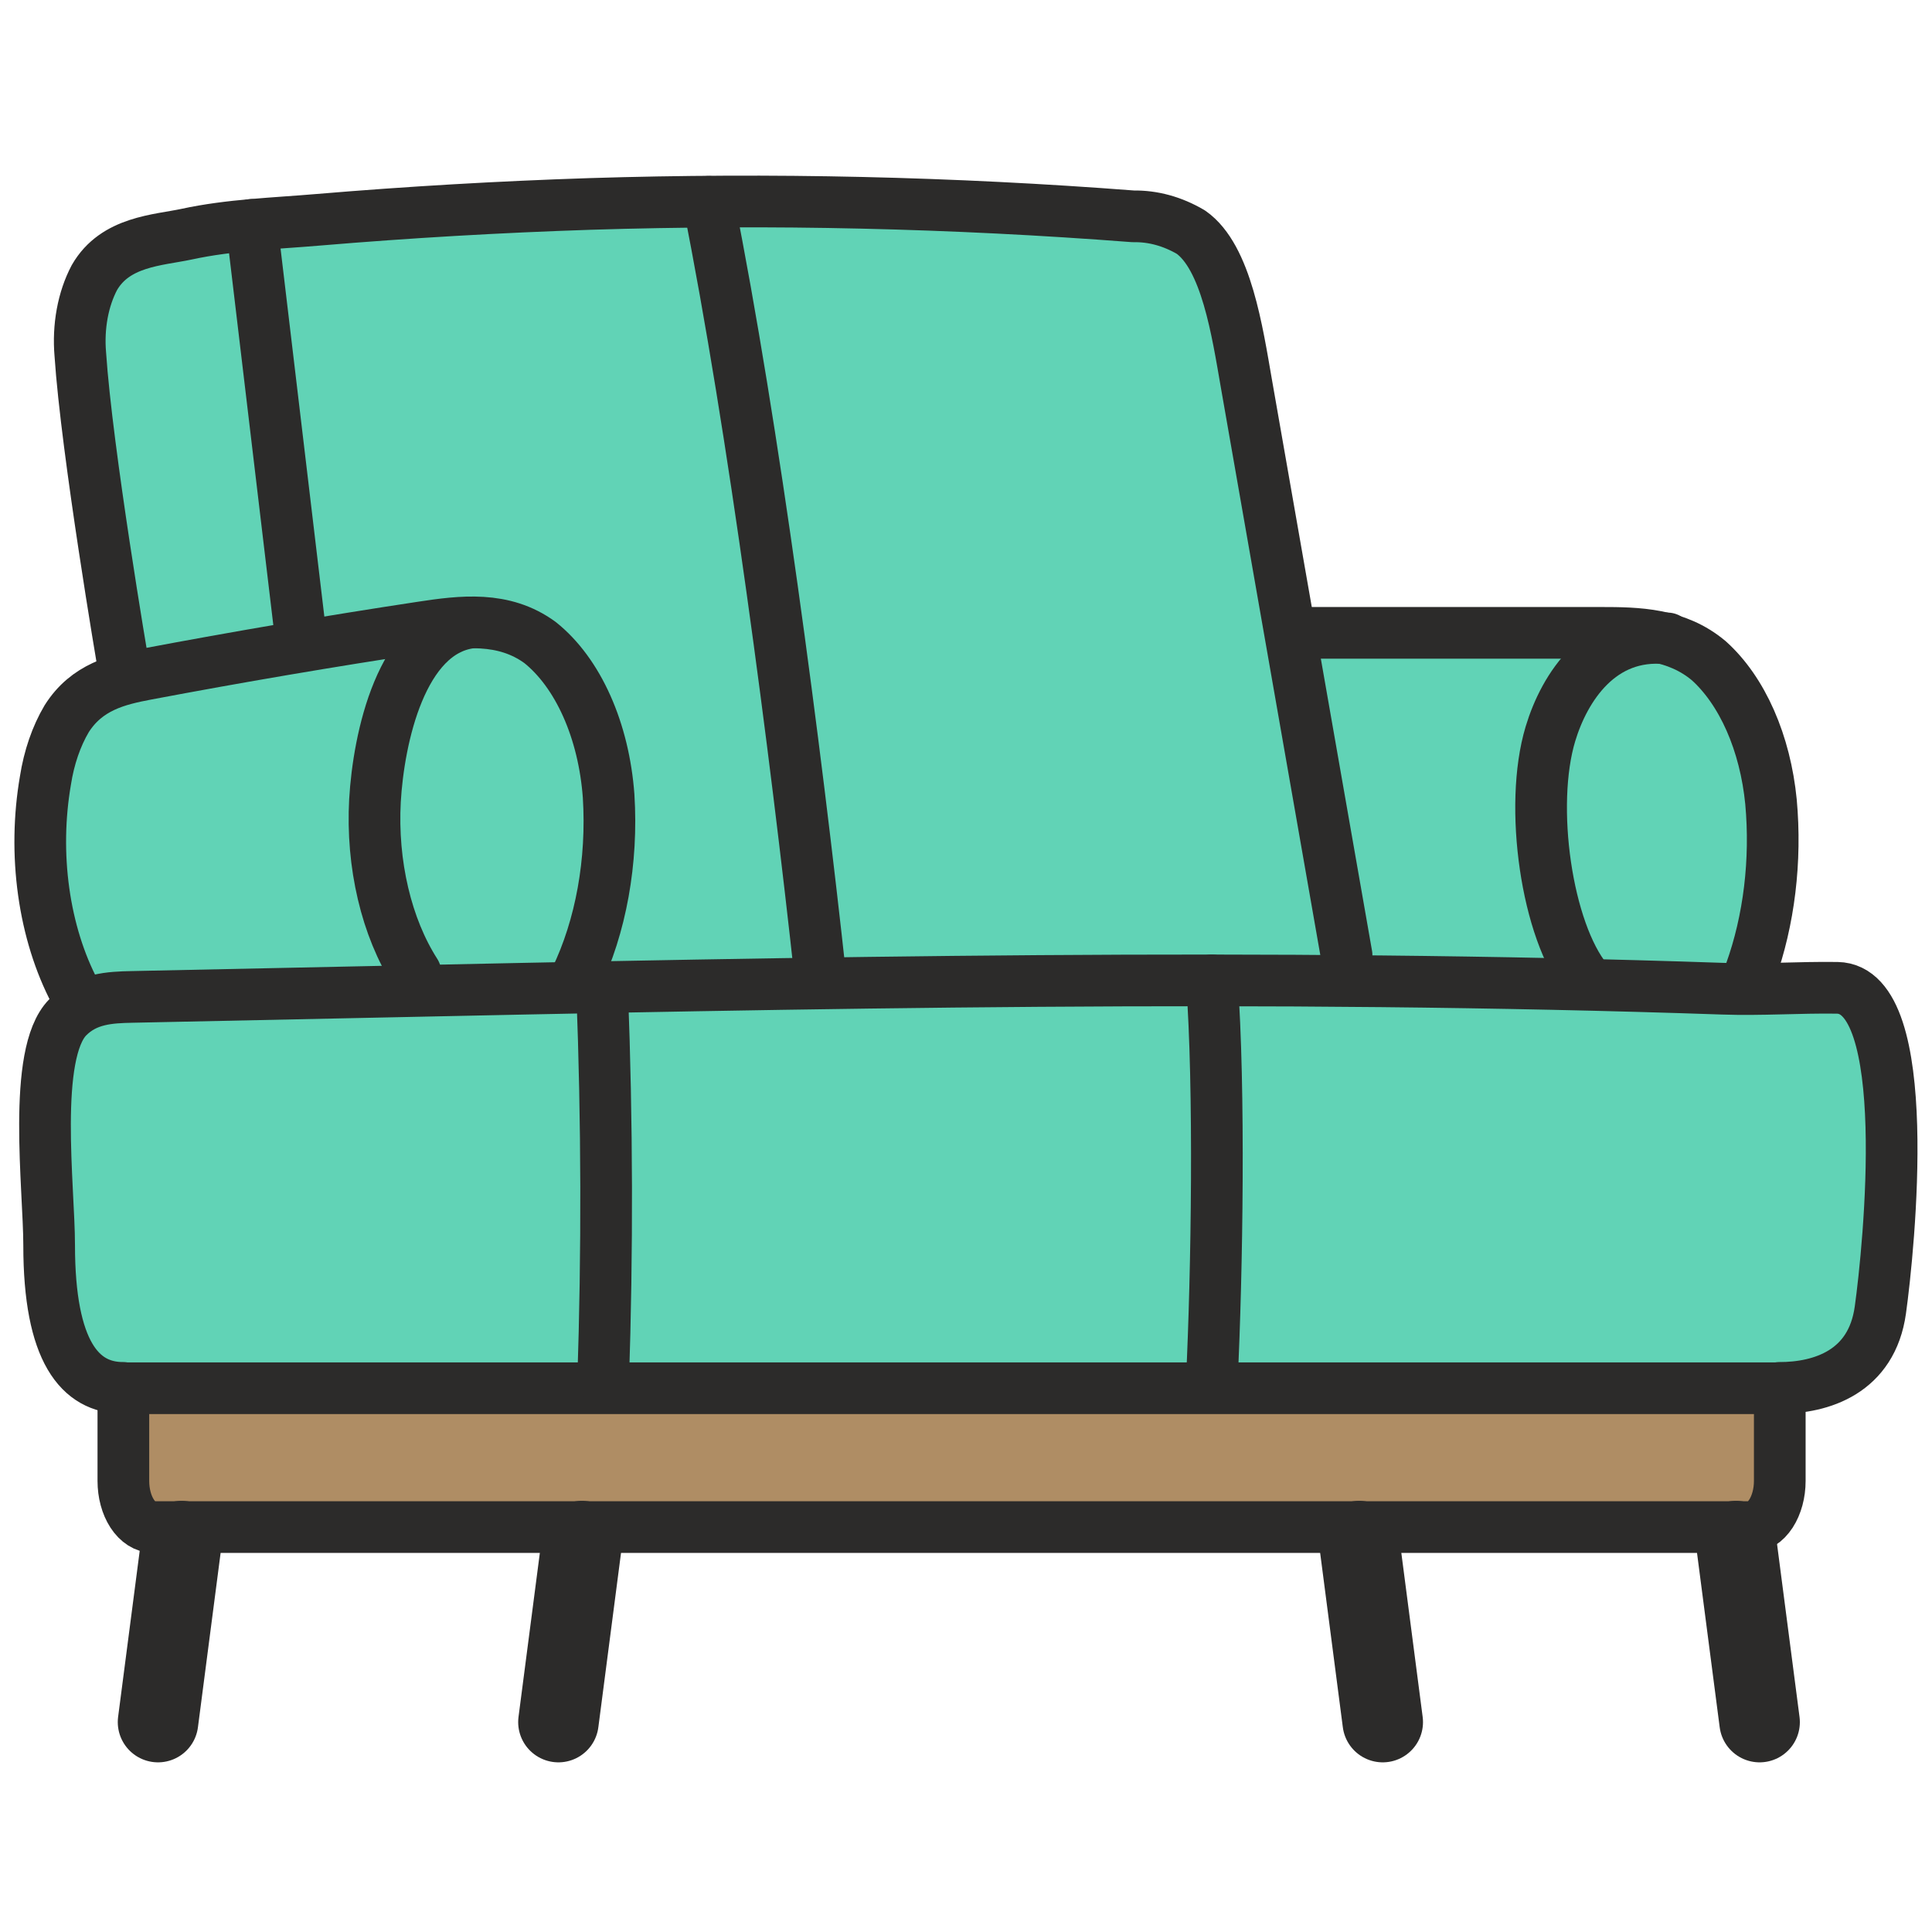
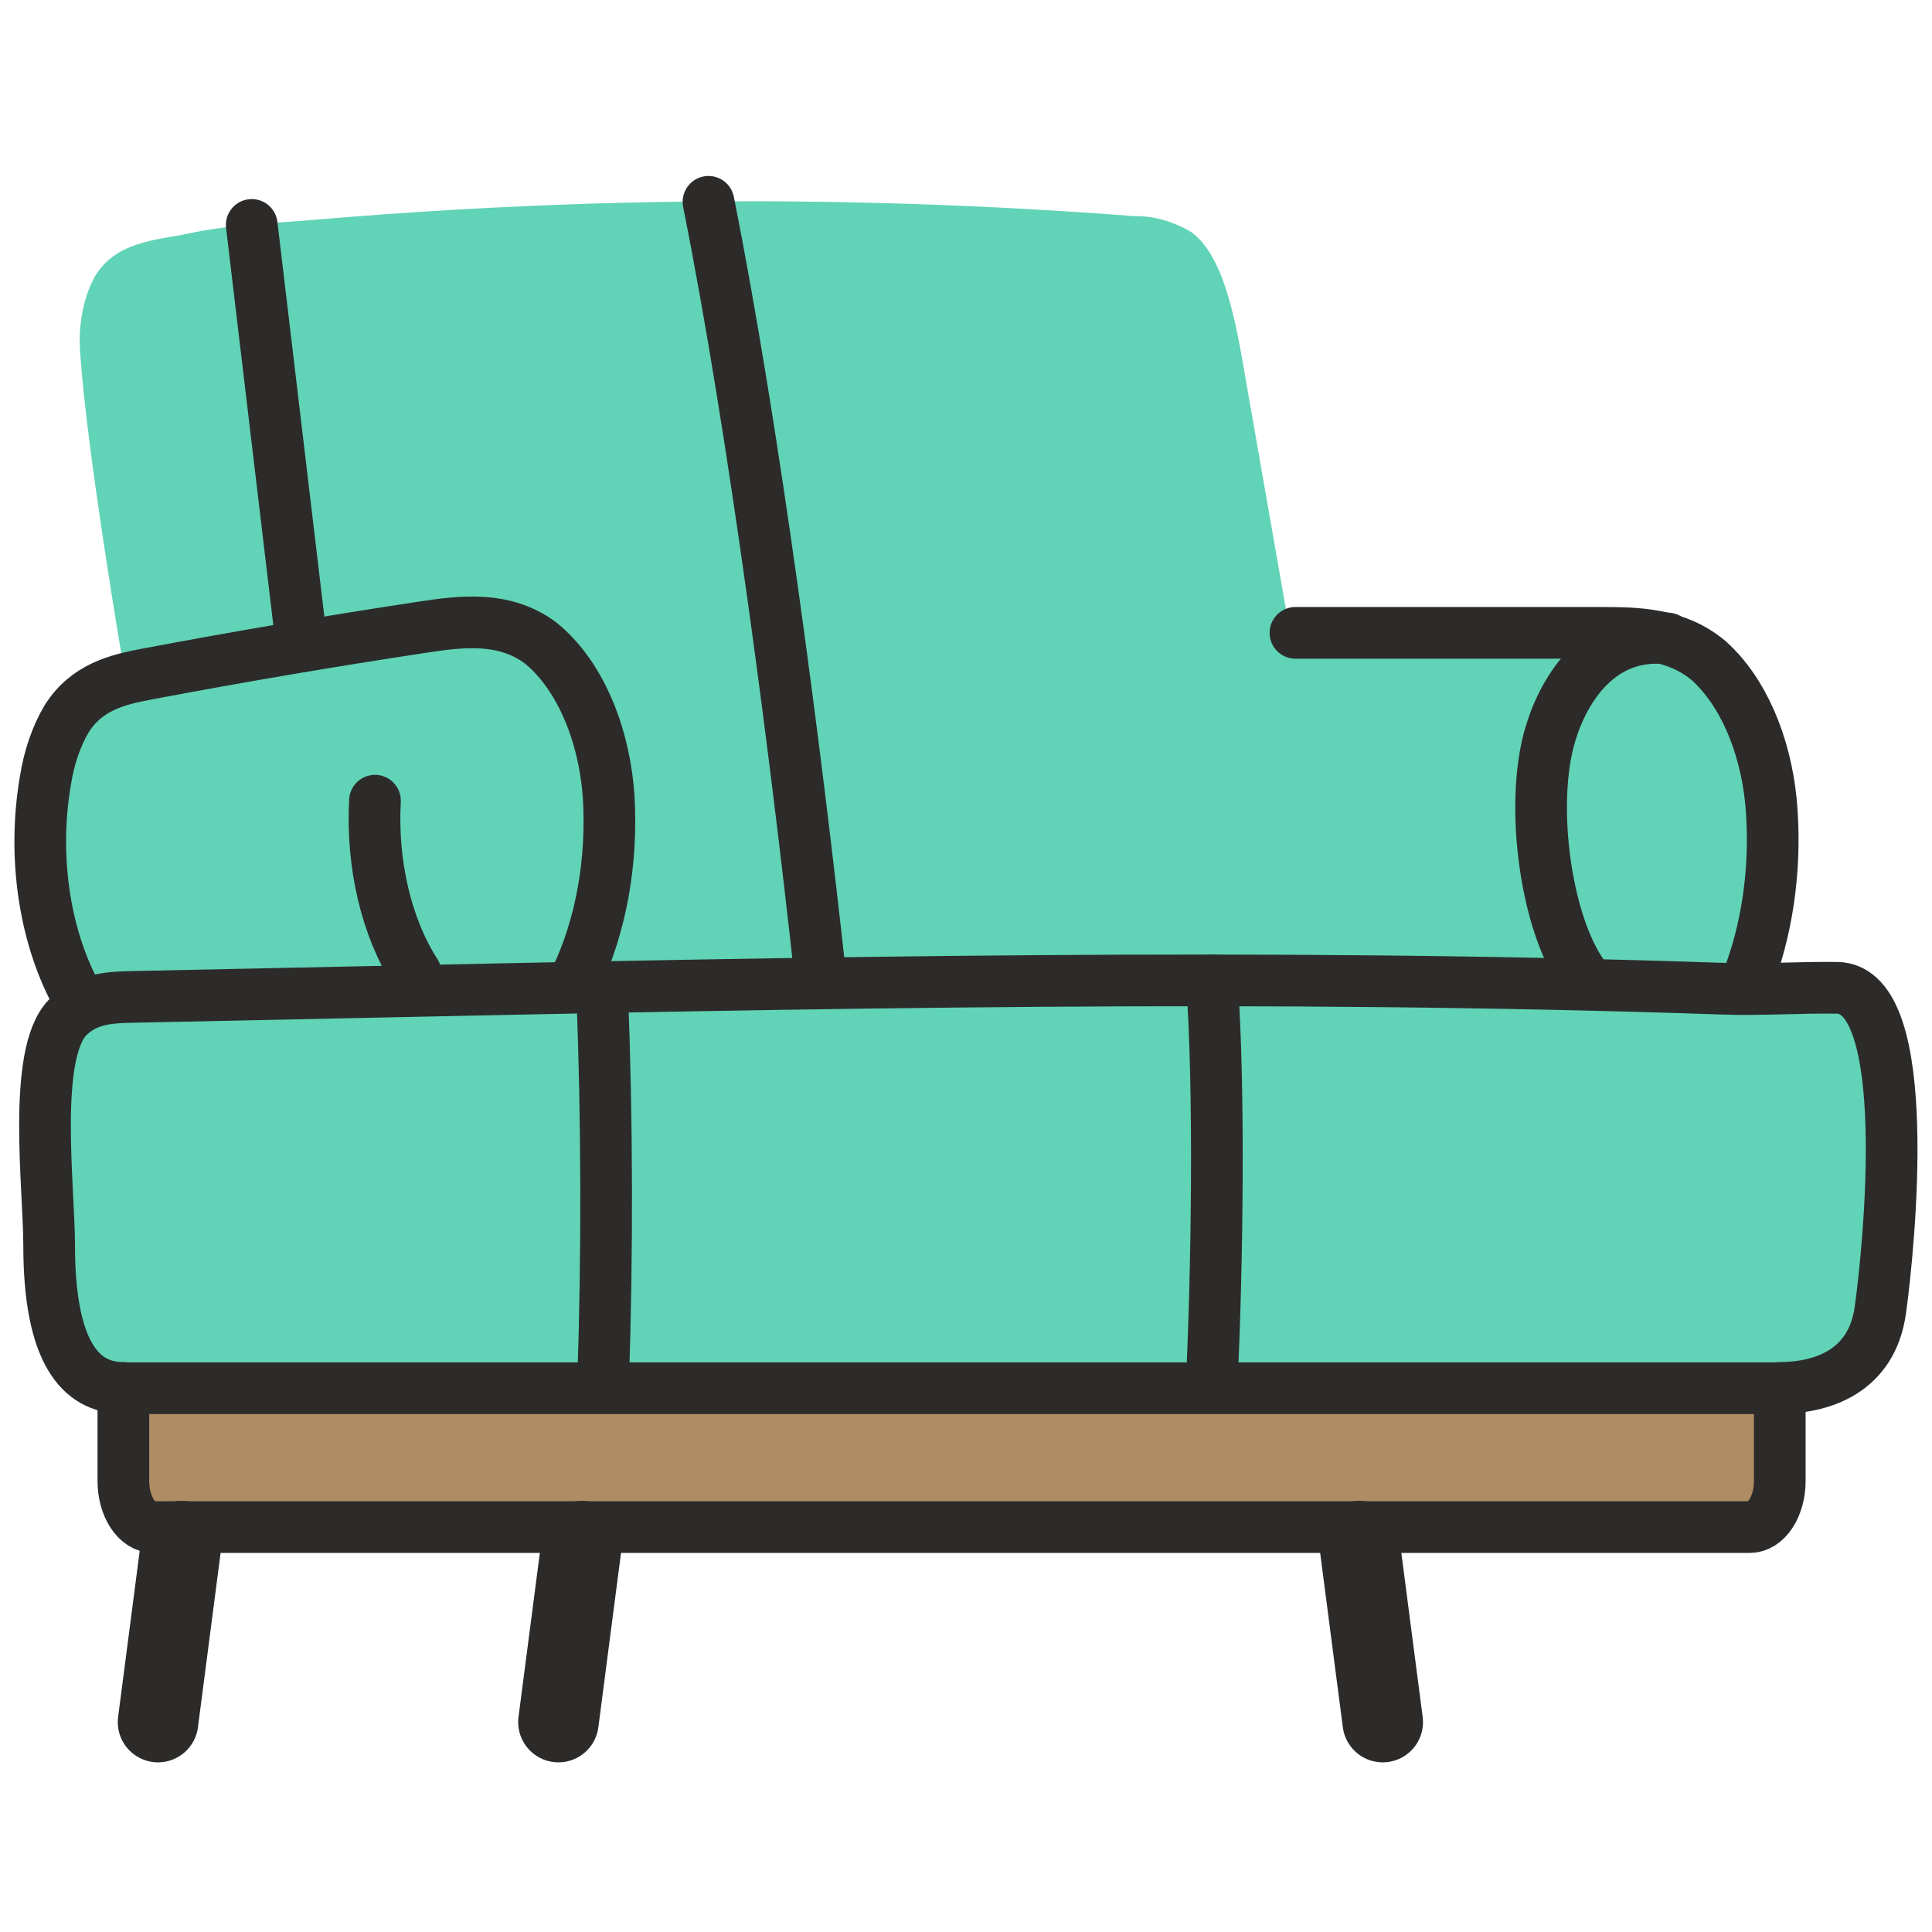
<svg xmlns="http://www.w3.org/2000/svg" width="48" height="48" viewBox="0 0 48 48" fill="none">
  <path d="M45.652 24.542C44.917 24.542 44.196 24.571 43.465 24.573L43.489 24.133C43.953 22.844 44.132 21.358 43.999 19.898C43.928 19.174 43.752 18.484 43.485 17.878C43.218 17.271 42.866 16.765 42.455 16.395C41.649 15.717 40.685 15.7 39.767 15.7H32.185H32.047L30.968 9.532C30.74 8.23 30.468 6.379 29.587 5.76C29.13 5.492 28.644 5.359 28.154 5.368C23.659 5.023 19.16 4.921 14.656 5.06C12.408 5.132 10.159 5.262 7.91 5.453C6.823 5.546 5.707 5.577 4.636 5.811C3.918 5.964 2.862 5.989 2.345 6.89C2.205 7.153 2.102 7.458 2.041 7.785C1.981 8.112 1.965 8.455 1.994 8.792C2.154 11.209 3.057 16.499 3.057 16.499L3.114 16.858C2.563 17.005 2.038 17.253 1.66 17.852C1.4 18.288 1.218 18.818 1.129 19.393C0.973 20.297 0.958 21.244 1.086 22.158C1.214 23.072 1.48 23.927 1.863 24.652L1.974 25.048C1.872 25.109 1.774 25.185 1.682 25.276C0.793 26.183 1.221 29.534 1.221 30.937C1.221 33.576 1.979 34.483 3.057 34.483H44.219C45.261 34.483 46.509 34.093 46.722 32.549C46.935 31.005 47.585 24.573 45.652 24.542Z" fill="#61D3B6" />
  <path d="M3.056 34.49H44.218V36.794C44.218 37.098 44.139 37.389 44 37.604C43.86 37.819 43.67 37.94 43.473 37.94H3.81C3.613 37.94 3.423 37.819 3.283 37.604C3.143 37.389 3.065 37.098 3.065 36.794V34.49H3.056Z" fill="#AF8D64" stroke="#2C2B2A" stroke-width="1.284" stroke-linecap="round" stroke-linejoin="round" />
  <path d="M3.057 34.482C1.985 34.482 1.221 33.576 1.221 30.936C1.221 29.524 0.793 26.182 1.682 25.276C2.143 24.807 2.73 24.779 3.283 24.768L8.814 24.652C20.141 24.412 31.473 24.175 42.798 24.564C43.755 24.598 44.695 24.528 45.646 24.542C47.586 24.573 46.932 31.007 46.717 32.548C46.502 34.09 45.248 34.482 44.214 34.482" stroke="#2C2B2A" stroke-width="1.284" stroke-linecap="round" stroke-linejoin="round" />
  <path d="M1.863 24.65C1.48 23.924 1.214 23.07 1.086 22.156C0.958 21.242 0.973 20.294 1.129 19.39C1.218 18.819 1.399 18.292 1.656 17.858C2.157 17.064 2.928 16.884 3.643 16.748C5.917 16.319 8.196 15.931 10.479 15.585C11.467 15.435 12.512 15.303 13.417 15.963C13.883 16.335 14.282 16.878 14.579 17.543C14.876 18.208 15.062 18.975 15.121 19.777C15.223 21.397 14.93 23.018 14.3 24.325" stroke="#2C2B2A" stroke-width="1.284" stroke-linecap="round" stroke-linejoin="round" />
-   <path d="M10.322 24.167C9.964 23.607 9.689 22.936 9.516 22.198C9.342 21.461 9.274 20.674 9.316 19.893C9.406 18.334 9.969 15.703 11.684 15.469" stroke="#2C2B2A" stroke-width="1.284" stroke-linecap="round" stroke-linejoin="round" />
-   <path d="M3.058 16.506C3.058 16.506 2.155 11.216 1.995 8.799C1.966 8.462 1.982 8.119 2.042 7.792C2.102 7.465 2.206 7.16 2.345 6.897C2.863 5.996 3.919 5.971 4.637 5.818C5.717 5.584 6.824 5.553 7.911 5.46C10.159 5.271 12.407 5.141 14.657 5.067C19.157 4.926 23.657 5.029 28.155 5.375C28.645 5.366 29.13 5.499 29.587 5.767C30.469 6.386 30.741 8.238 30.968 9.539C31.796 14.271 32.625 19.001 33.455 23.731" stroke="#2C2B2A" stroke-width="1.284" stroke-linecap="round" stroke-linejoin="round" />
+   <path d="M10.322 24.167C9.964 23.607 9.689 22.936 9.516 22.198C9.342 21.461 9.274 20.674 9.316 19.893" stroke="#2C2B2A" stroke-width="1.284" stroke-linecap="round" stroke-linejoin="round" />
  <path d="M6.254 5.588L7.475 15.85" stroke="#2C2B2A" stroke-width="1.284" stroke-linecap="round" stroke-linejoin="round" />
  <path d="M17.602 5.014C18.728 10.66 19.758 18.542 20.392 24.36" stroke="#2C2B2A" stroke-width="1.284" stroke-linecap="round" stroke-linejoin="round" />
  <path d="M14.961 24.652C15.084 27.867 15.092 31.089 14.985 34.304" stroke="#2C2B2A" stroke-width="1.284" stroke-linecap="round" stroke-linejoin="round" />
  <path d="M30.107 24.357C30.308 27.034 30.238 31.618 30.107 34.303" stroke="#2C2B2A" stroke-width="1.284" stroke-linecap="round" stroke-linejoin="round" />
  <path d="M32.185 15.723H39.767C40.685 15.723 41.649 15.74 42.456 16.417C42.867 16.787 43.219 17.294 43.486 17.9C43.753 18.506 43.929 19.197 44 19.921C44.133 21.38 43.953 22.866 43.489 24.155" stroke="#2C2B2A" stroke-width="1.284" stroke-linecap="round" stroke-linejoin="round" />
  <path d="M39.429 24.357C38.424 23.131 37.98 20.023 38.52 18.233C38.872 17.065 39.767 15.693 41.43 15.862" stroke="#2C2B2A" stroke-width="1.284" stroke-linecap="round" stroke-linejoin="round" />
  <path d="M4.511 38.287L3.926 42.785" stroke="#2C2B2A" stroke-width="2" stroke-linecap="round" stroke-linejoin="round" />
  <path d="M14.459 38.287L13.874 42.785" stroke="#2C2B2A" stroke-width="2" stroke-linecap="round" stroke-linejoin="round" />
-   <path d="M43.132 38.287L43.717 42.785" stroke="#2C2B2A" stroke-width="2" stroke-linecap="round" stroke-linejoin="round" />
  <path d="M33.769 38.287L34.354 42.785" stroke="#2C2B2A" stroke-width="2" stroke-linecap="round" stroke-linejoin="round" />
</svg>